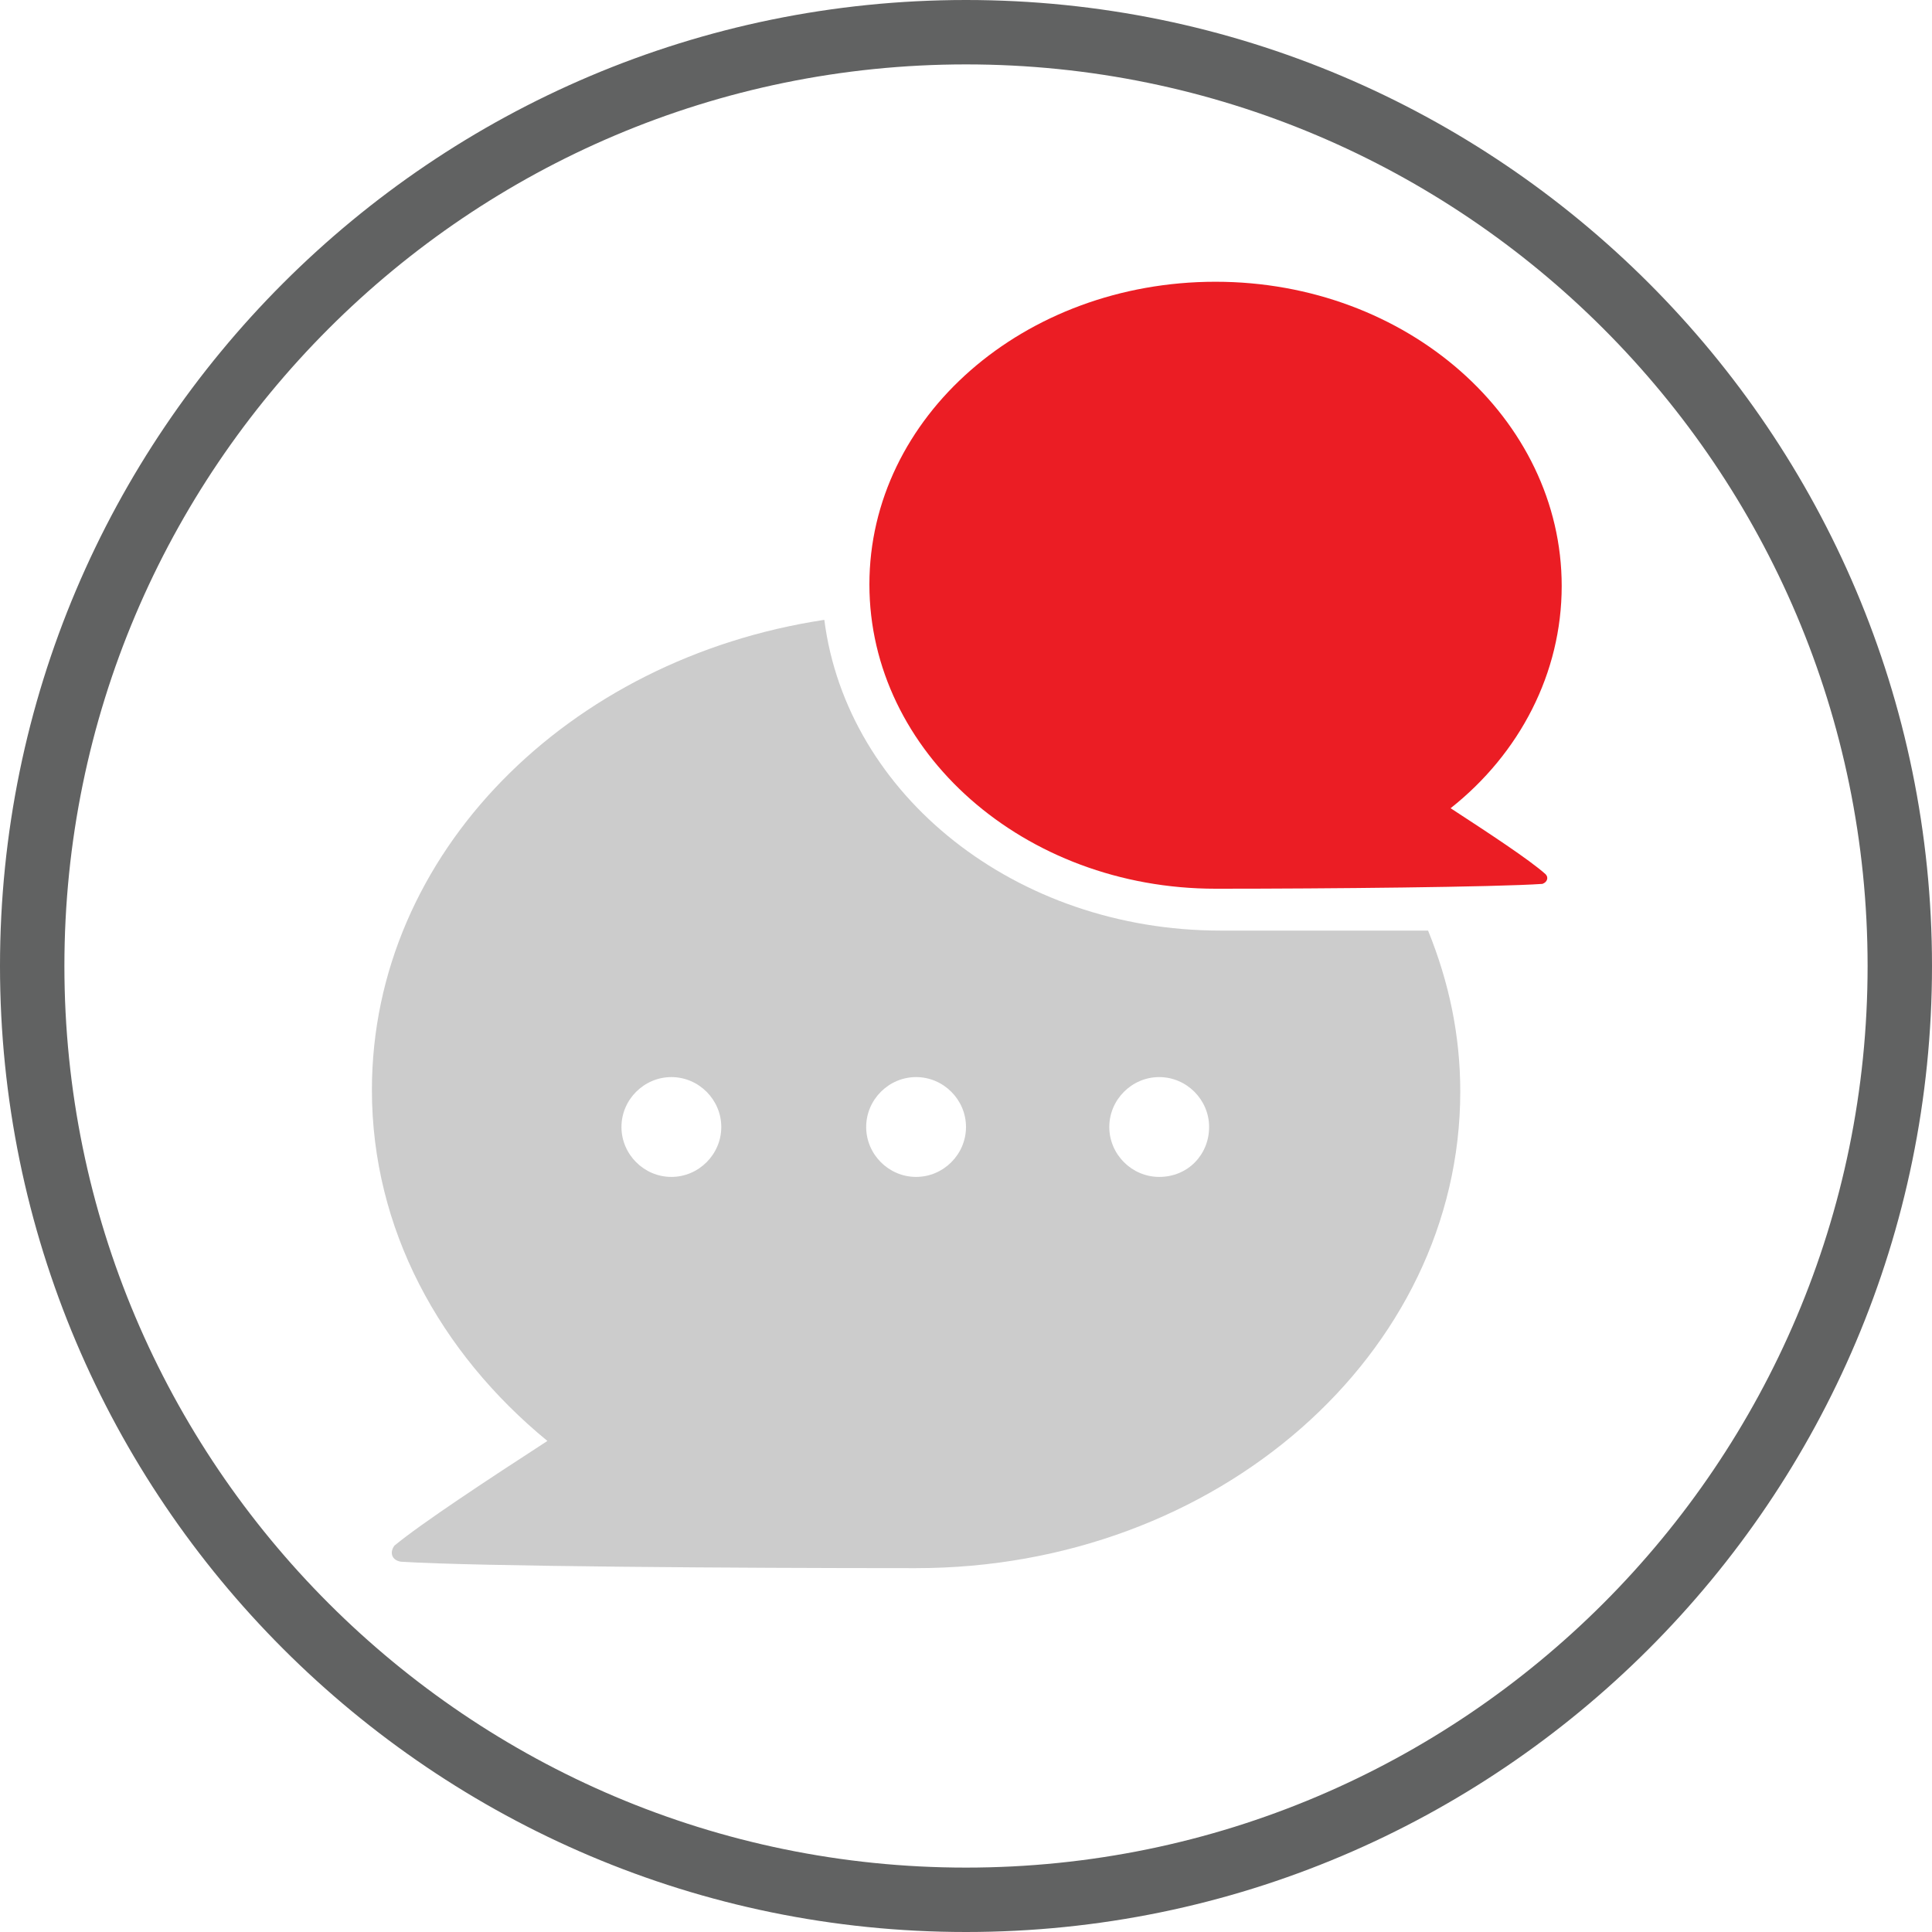
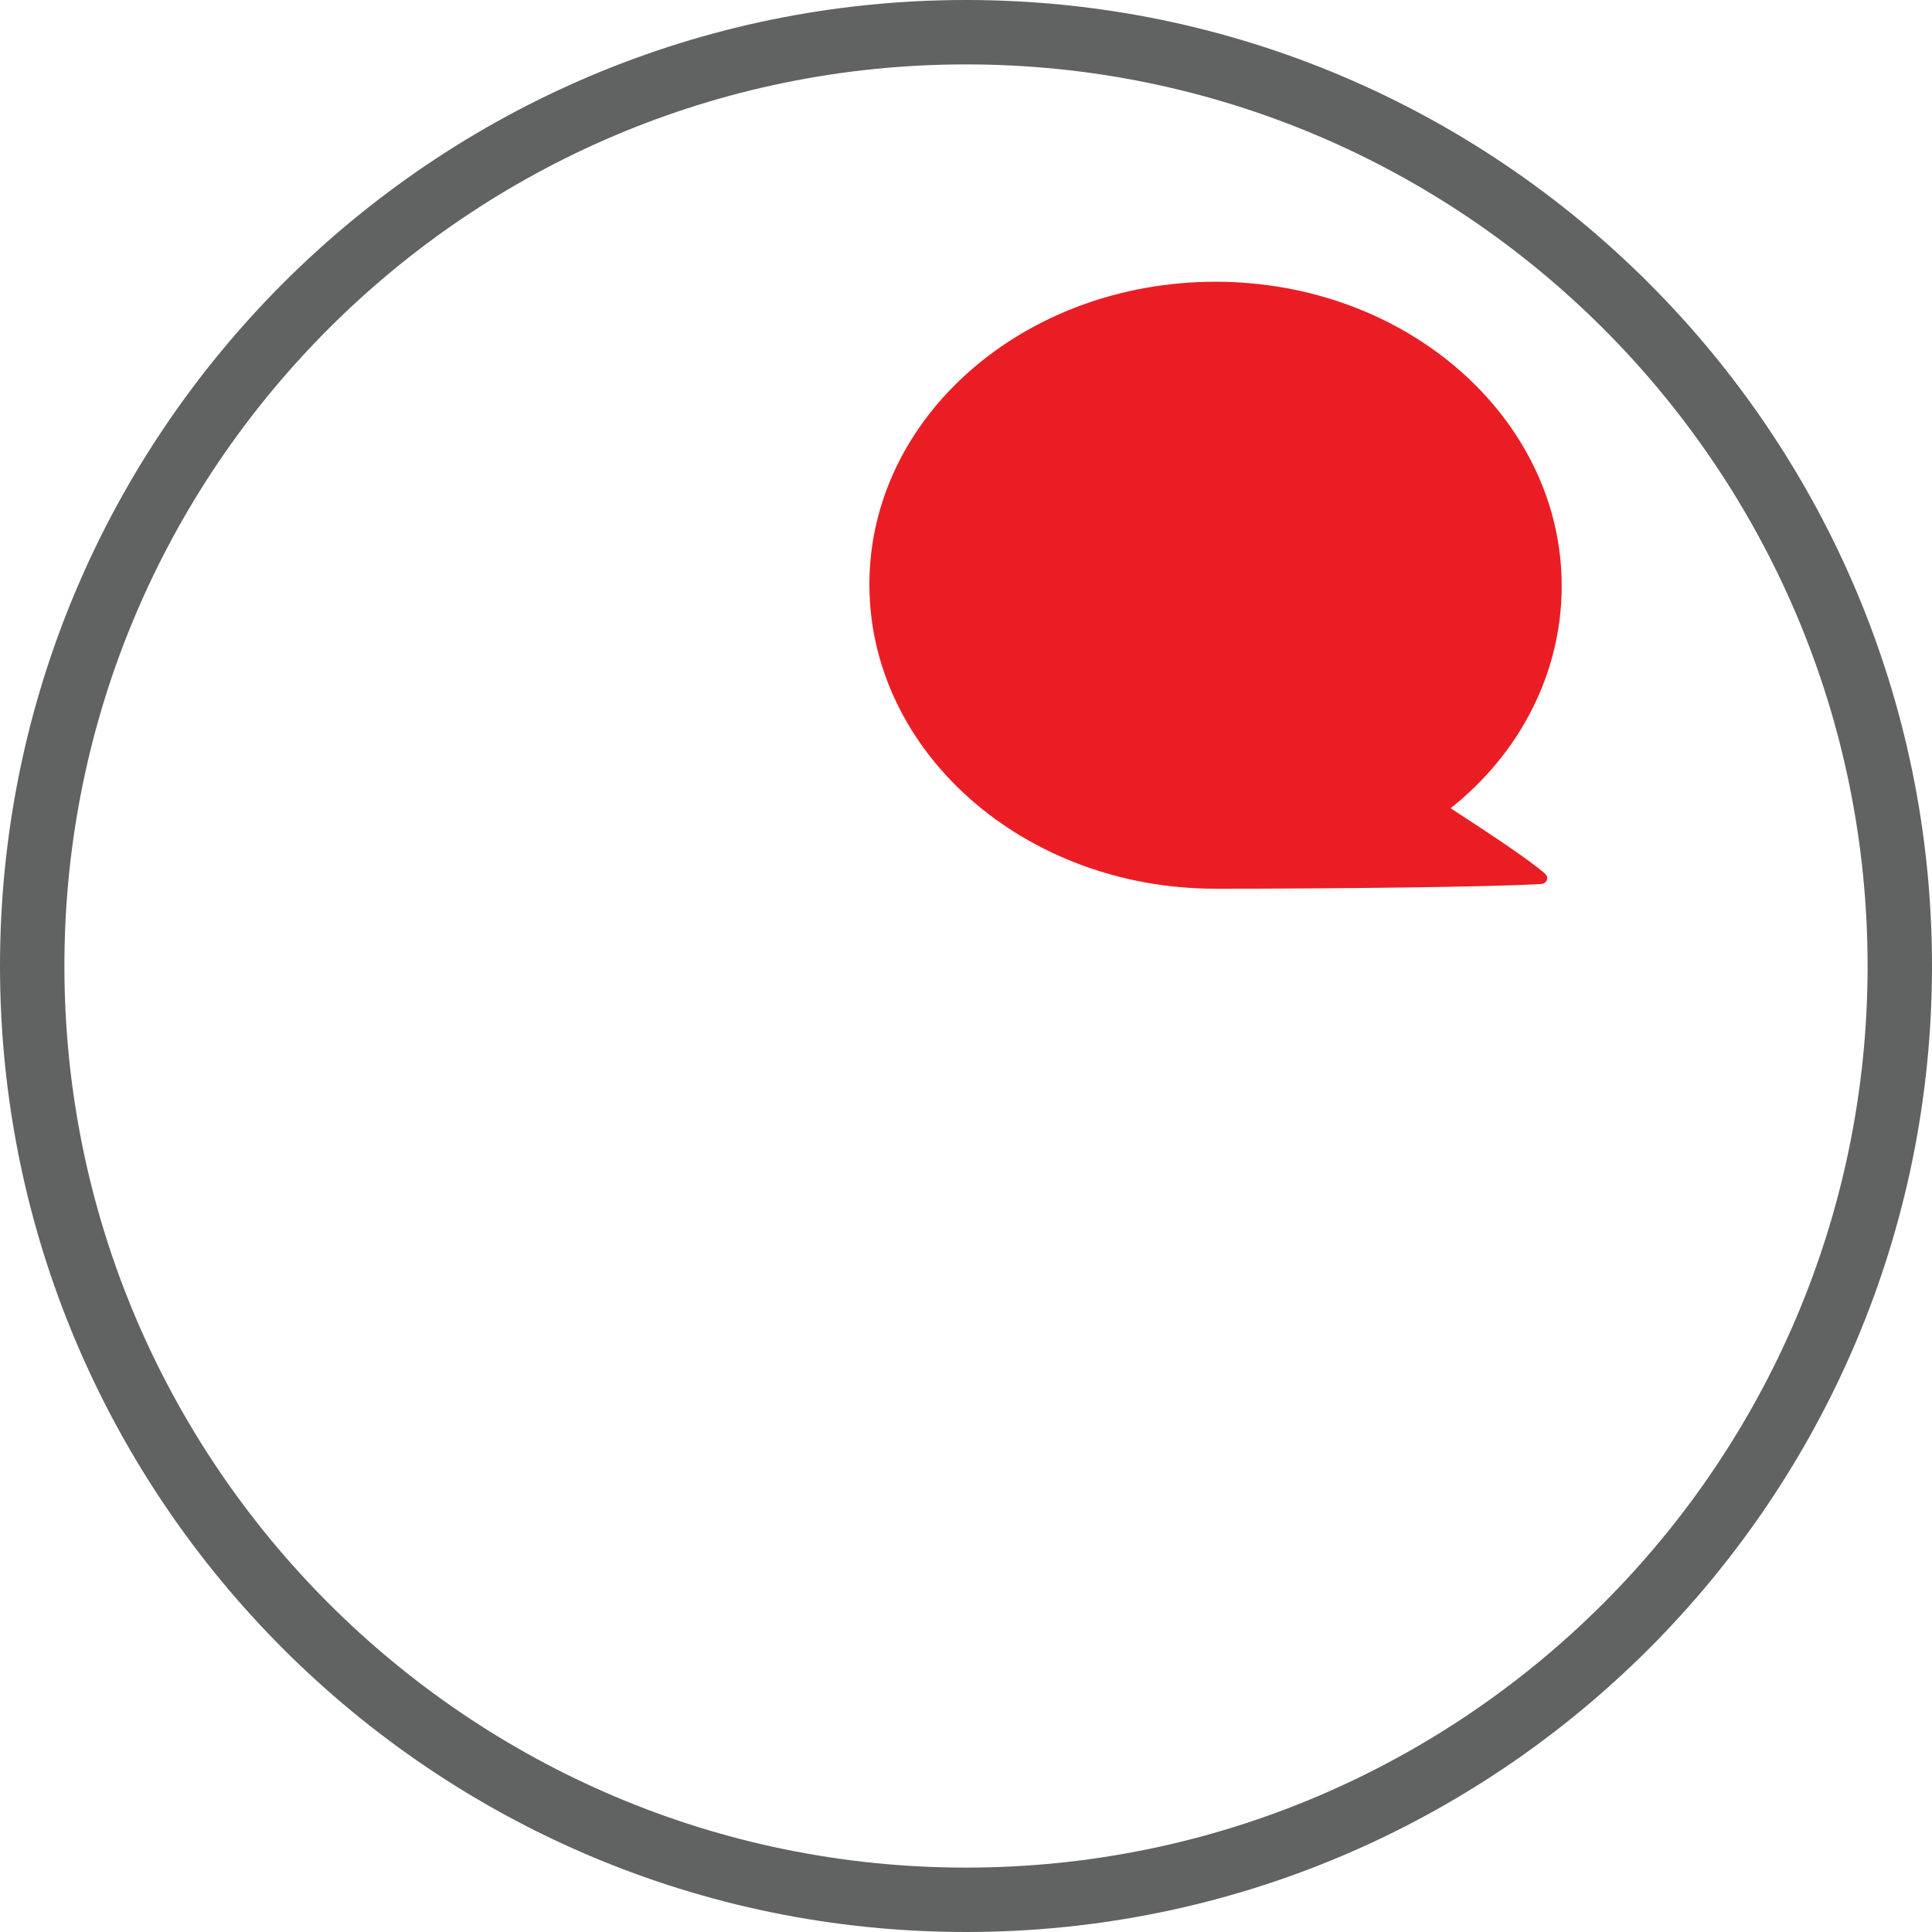
<svg xmlns="http://www.w3.org/2000/svg" version="1.1" x="0px" y="0px" viewBox="0 0 120 120" style="enable-background:new 0 0 120 120;" xml:space="preserve">
  <style type="text/css">
	.st0{fill:#CCCCCC;}
	.st1{fill:#EB1D24;}
	.st2{fill:#616262;}
	.st3{display:none;}
	.st4{display:inline;fill:#EB1D24;}
</style>
  <g id="icon">
-     <path id="big_bubble" class="st0" d="M76.1,57.8c-0.1,0-0.2,0-0.3,0c-12.7,0-23.2-8.4-24.6-19.3c-15.9,2.4-28.1,14.5-28.1,29.2   c0,8.6,4.2,16.3,10.9,21.8c-3.7,2.4-7.8,5.1-9.5,6.5c-0.3,0.4-0.2,0.9,0.4,1c4.7,0.3,21.3,0.4,31.6,0.4c0,0,0,0,0,0   c0.1,0,0.3,0,0.4,0c18.7,0,33.8-13.3,33.8-29.6c0-3.5-0.7-6.8-2-10C84.5,57.8,79.8,57.8,76.1,57.8C76.1,57.8,76.1,57.8,76.1,57.8z    M41.7,73.1c-1.7,0-3.1-1.4-3.1-3.1c0-1.7,1.4-3.1,3.1-3.1s3.1,1.4,3.1,3.1C44.8,71.7,43.4,73.1,41.7,73.1z M56.9,73.1   c-1.7,0-3.1-1.4-3.1-3.1c0-1.7,1.4-3.1,3.1-3.1S60,68.3,60,70C60,71.7,58.6,73.1,56.9,73.1z M72,73.1c-1.7,0-3.1-1.4-3.1-3.1   c0-1.7,1.4-3.1,3.1-3.1s3.1,1.4,3.1,3.1C75.1,71.7,73.8,73.1,72,73.1z" />
    <path id="small_bubble" class="st1" d="M90.1,50.2c4.3-3.4,6.9-8.4,6.9-13.8c0-10.4-9.6-18.9-21.5-18.9S54,25.9,54,36.3   c0,10.4,9.6,18.9,21.5,18.9c0.1,0,0.2,0,0.2,0c0,0,0,0,0,0c6.6,0,17.2-0.1,20.1-0.3c0.3-0.1,0.4-0.4,0.2-0.6   C95,53.4,92.4,51.7,90.1,50.2z" />
    <path id="circle_2_" class="st2" d="M60,4c30.9,0,56,25.1,56,56c0,30.9-25.1,56-56,56C29.1,116,4,90.9,4,60C4,29.1,29.1,4,60,4    M60,0C26.9,0,0,26.9,0,60c0,33.1,26.9,60,60,60c33.1,0,60-26.9,60-60C120,26.9,93.1,0,60,0L60,0z" />
  </g>
  <g id="knockout" class="st3">
    <path class="st4" d="M76.1,57.8C76.1,57.8,76.1,57.8,76.1,57.8c-0.1,0-0.2,0-0.3,0c-12.7,0-23.2-8.4-24.6-19.3   c-15.9,2.4-28.1,14.5-28.1,29.2c0,8.6,4.2,16.3,10.9,21.8c-3.7,2.4-7.8,5.1-9.5,6.5c-0.3,0.4-0.2,0.9,0.4,1   c4.7,0.3,21.3,0.4,31.6,0.4c0,0,0,0,0,0c0.1,0,0.3,0,0.4,0c18.7,0,33.8-13.3,33.8-29.6c0-3.5-0.7-6.8-2-10   C84.5,57.8,79.8,57.8,76.1,57.8z M41.7,73.1c-1.7,0-3.1-1.4-3.1-3.1c0-1.7,1.4-3.1,3.1-3.1s3.1,1.4,3.1,3.1   C44.8,71.7,43.4,73.1,41.7,73.1z M56.9,73.1c-1.7,0-3.1-1.4-3.1-3.1c0-1.7,1.4-3.1,3.1-3.1S60,68.3,60,70   C60,71.7,58.6,73.1,56.9,73.1z M72,73.1c-1.7,0-3.1-1.4-3.1-3.1c0-1.7,1.4-3.1,3.1-3.1s3.1,1.4,3.1,3.1   C75.1,71.7,73.8,73.1,72,73.1z" />
-     <path class="st4" d="M97,36.3c0-10.4-9.6-18.9-21.5-18.9S54,25.9,54,36.3c0,10.4,9.6,18.9,21.5,18.9c0.1,0,0.2,0,0.2,0c0,0,0,0,0,0   c6.6,0,17.2-0.1,20.1-0.3c0.3-0.1,0.4-0.4,0.2-0.6c-1.1-0.9-3.7-2.6-6.1-4.1C94.3,46.7,97,41.8,97,36.3z" />
    <path class="st4" d="M60,0C26.9,0,0,26.9,0,60c0,33.1,26.9,60,60,60c33.1,0,60-26.9,60-60C120,26.9,93.1,0,60,0z M60,116   C29.1,116,4,90.9,4,60C4,29.1,29.1,4,60,4c30.9,0,56,25.1,56,56C116,90.9,90.9,116,60,116z" />
  </g>
</svg>